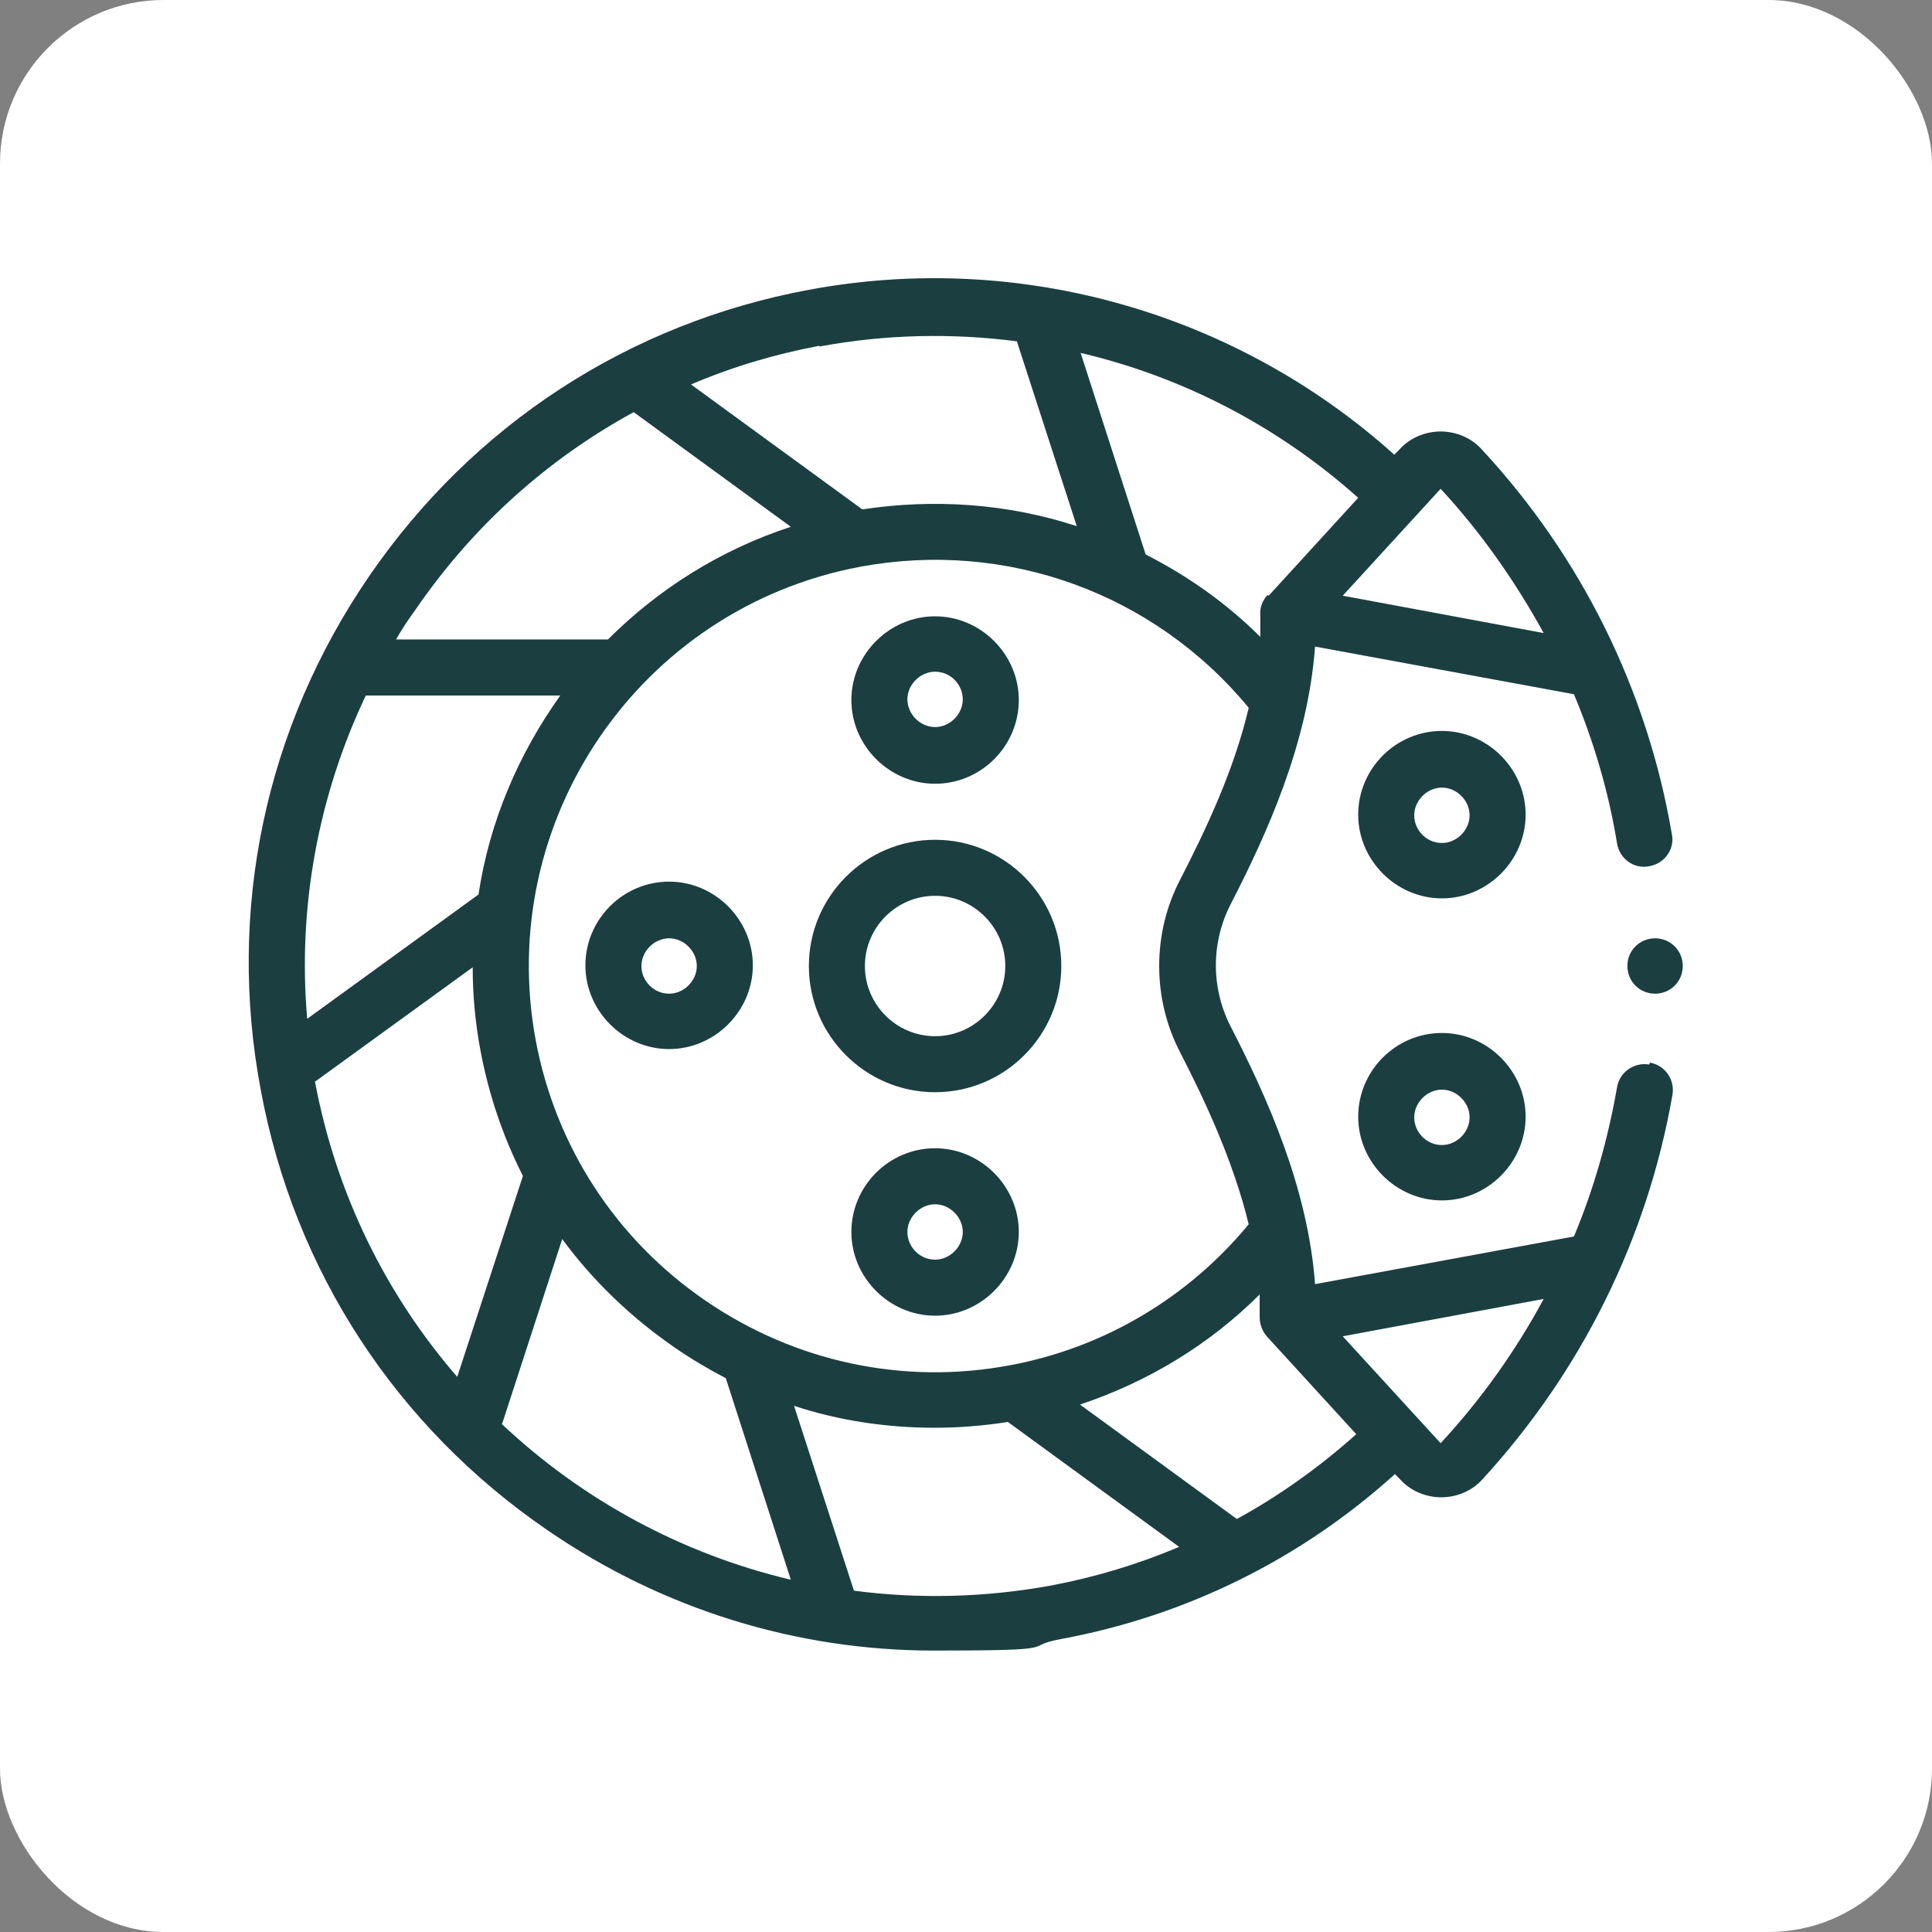
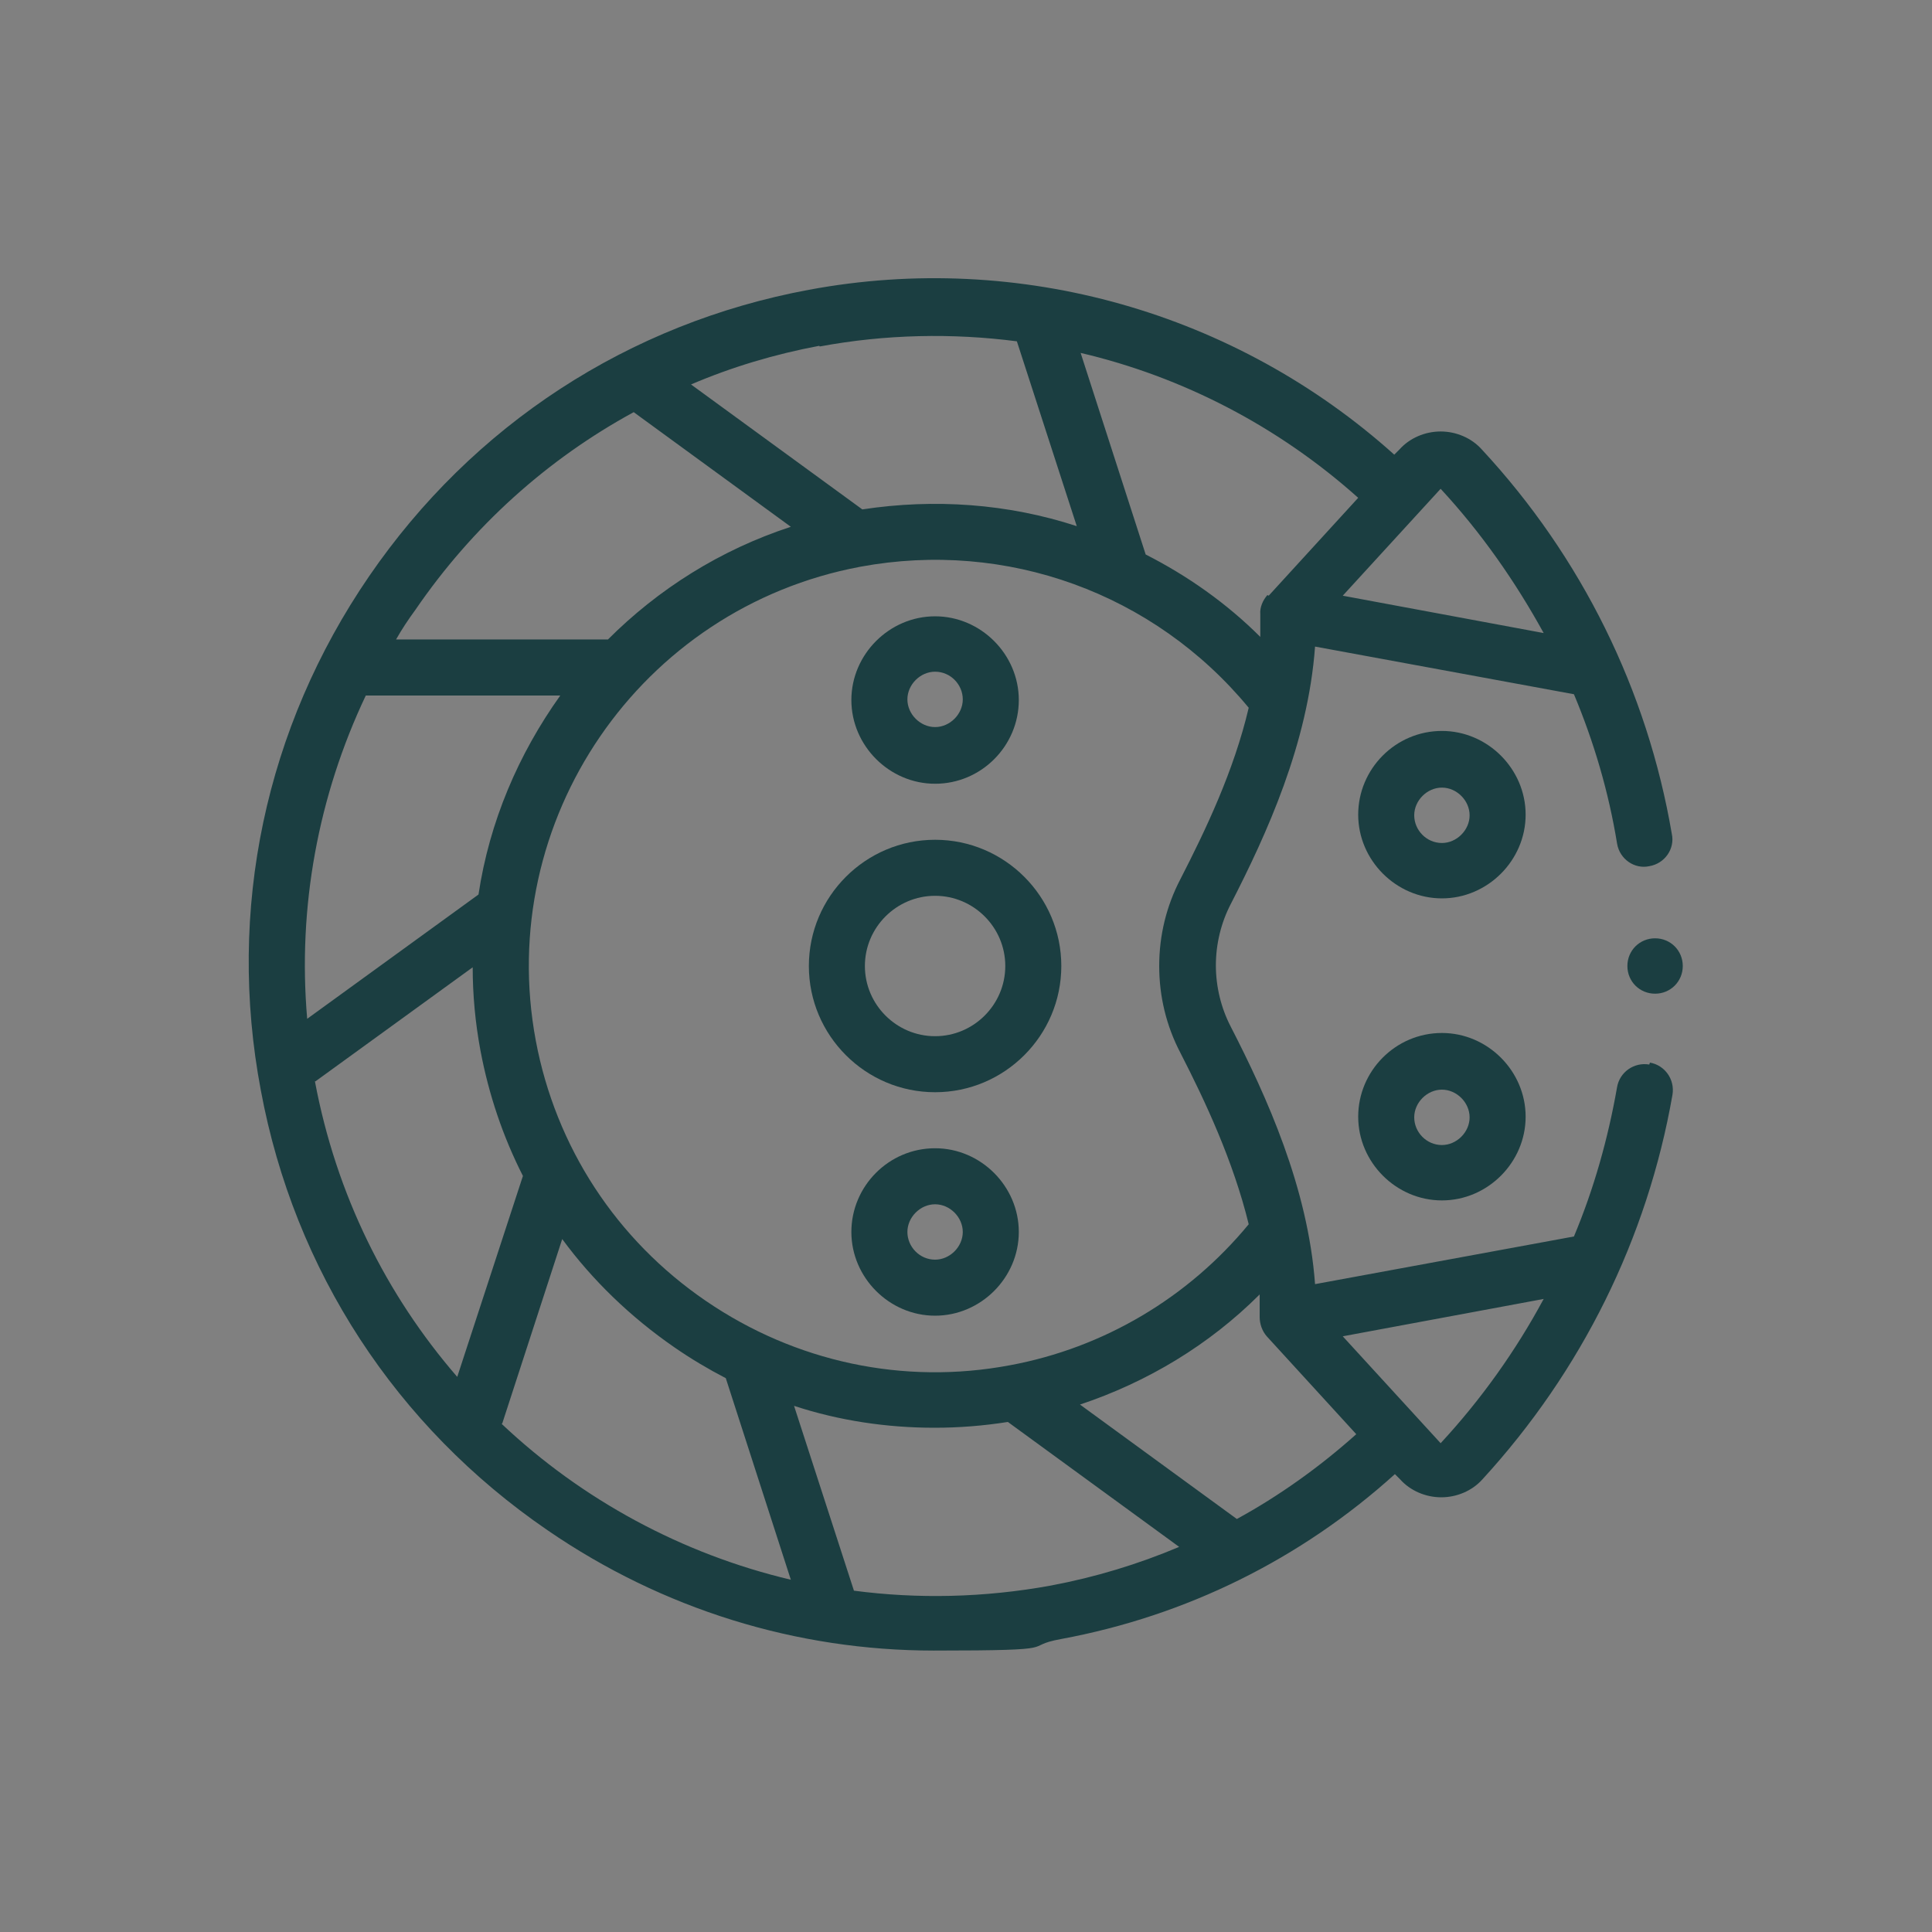
<svg xmlns="http://www.w3.org/2000/svg" version="1.1" viewBox="0 0 300 300">
  <rect x="0" y="0" width="300" height="300" fill="#808080" stroke="none" />
  <defs>
    <style>
      .cls-1 {
        fill: #fff;
      }

      .cls-2 {
        fill: #1b3e41;
      }
    </style>
  </defs>
  <g>
    <g id="Calque_1">
-       <rect class="cls-1" width="300" height="300" rx="25.4" ry="25.4" />
      <g>
        <path class="cls-2" d="M256.1,165.3c-2.4-.4-4.6,1.2-5,3.5-1.4,8-3.6,15.8-6.7,23.2l-40.2,7.4c-1.1-15-7.5-29.1-13.1-40-1.5-2.9-2.3-6.2-2.3-9.5s.8-6.6,2.3-9.5c5.6-10.9,12-24.9,13.1-40l40.2,7.4c3.1,7.4,5.4,15.2,6.7,23.2.4,2.4,2.7,4,5,3.5,2.4-.4,4-2.7,3.5-5-3.8-22.3-14-43-29.5-59.7-1.6-1.8-4-2.8-6.4-2.8h0c-2.4,0-4.8,1-6.4,2.8l-.8.8c-24.6-22.1-58.2-31.7-90.9-25.6-28,5.2-52.2,21-68.3,44.5-16.1,23.5-22.1,51.8-16.8,79.8,5.2,28,21,52.2,44.5,68.3,17.9,12.3,38.7,18.7,60,18.7s13.2-.6,19.8-1.8c19.4-3.6,37.2-12.4,51.8-25.6l.8.8c1.6,1.8,4,2.8,6.4,2.8h0c2.4,0,4.8-1,6.4-2.8,15.4-16.8,25.6-37.4,29.5-59.7.4-2.4-1.2-4.6-3.5-5h0ZM183.3,136.5c-2.2,4.2-3.3,8.8-3.3,13.5s1.1,9.3,3.3,13.5c3.9,7.6,8.2,16.8,10.6,26.6-9.4,11.4-22.5,19.2-37.1,21.9-16.5,3.1-33.3-.5-47.2-10-13.9-9.5-23.3-23.9-26.4-40.4-6.4-34.2,16.2-67.2,50.4-73.6,22.7-4.2,45.6,4.1,60.3,21.9-2.3,9.8-6.7,19-10.6,26.6h0ZM223.7,75.9c6.3,6.8,11.6,14.4,16,22.4l-31.2-5.8,15.2-16.6ZM196.8,92.4c-.7.8-1.2,1.9-1.1,3,0,1.2,0,2.3,0,3.5-5.2-5.2-11.3-9.5-17.8-12.8l-10.1-31.3c15.8,3.7,30.7,11.4,43.1,22.5l-13.9,15.2ZM127.3,53.8c10.2-1.9,20.6-2.1,30.6-.8l9.3,28.7c-10.7-3.5-22.1-4.3-33.3-2.6l-26.6-19.4c6.3-2.7,13-4.7,19.9-6h0ZM98.4,64l24.4,17.8c-11,3.6-20.6,9.7-28.4,17.5h-32.9c.9-1.6,1.9-3.1,3-4.6,8.9-13,20.5-23.4,33.9-30.7h0ZM56.8,108h30.2c-6.5,9.1-11,19.6-12.7,30.9l-26.6,19.3c-1.5-17.3,1.7-34.6,9.1-50.2h0ZM49,167.9l24.4-17.7c0,4.3.4,8.6,1.2,12.9,1.3,6.9,3.5,13.4,6.6,19.5l-10.2,31.2c-11-12.7-18.8-28.3-22.1-45.9,0,0,0,0,0,0h0ZM78,221l9.3-28.6c4.7,6.4,10.6,12.1,17.4,16.8,2.6,1.8,5.3,3.4,8,4.8l10.1,31.3c-16.9-4-32.4-12.4-44.9-24.2h0ZM163.2,246.2c-10.4,1.9-20.7,2.1-30.6.8l-9.3-28.7c7,2.3,14.4,3.4,21.8,3.4,3.8,0,7.6-.3,11.4-.9l26.6,19.4c-6.4,2.7-13,4.7-19.9,6h0ZM192.1,235.9l-24.4-17.8c10.5-3.5,20.1-9.3,27.9-17.1,0,1.2,0,2.3,0,3.5,0,1.1.4,2.2,1.1,3l13.9,15.2c-5.7,5.1-12,9.6-18.6,13.2h0ZM223.7,224.1l-15.2-16.6,31.2-5.8c-4.3,8-9.7,15.6-16,22.4h0ZM223.7,224.1" />
        <path class="cls-2" d="M261.3,150c0,2.4-1.9,4.3-4.3,4.3s-4.3-1.9-4.3-4.3,1.9-4.3,4.3-4.3,4.3,1.9,4.3,4.3h0ZM261.3,150" />
        <path class="cls-2" d="M145.2,130.4c-10.8,0-19.6,8.8-19.6,19.6s8.8,19.6,19.6,19.6,19.6-8.8,19.6-19.6-8.8-19.6-19.6-19.6h0ZM145.2,160.9c-6,0-10.9-4.9-10.9-10.9s4.9-10.9,10.9-10.9,10.9,4.9,10.9,10.9-4.9,10.9-10.9,10.9h0ZM145.2,160.9" />
-         <path class="cls-2" d="M103.9,136.9c-7.2,0-13,5.9-13,13s5.9,13,13,13,13-5.9,13-13-5.9-13-13-13h0ZM103.9,154.3c-2.4,0-4.3-2-4.3-4.3s2-4.3,4.3-4.3,4.3,2,4.3,4.3-2,4.3-4.3,4.3h0ZM103.9,154.3" />
        <path class="cls-2" d="M145.2,178.3c-7.2,0-13,5.9-13,13s5.9,13,13,13,13-5.9,13-13-5.9-13-13-13h0ZM145.2,195.6c-2.4,0-4.3-2-4.3-4.3s2-4.3,4.3-4.3,4.3,2,4.3,4.3-2,4.3-4.3,4.3h0ZM145.2,195.6" />
        <path class="cls-2" d="M145.2,121.7c7.2,0,13-5.9,13-13s-5.9-13-13-13-13,5.9-13,13,5.9,13,13,13h0ZM145.2,104.3c2.4,0,4.3,2,4.3,4.3s-2,4.3-4.3,4.3-4.3-2-4.3-4.3,2-4.3,4.3-4.3h0ZM145.2,104.3" />
        <path class="cls-2" d="M223.9,113.5c-7.2,0-13,5.9-13,13s5.9,13,13,13,13-5.9,13-13-5.9-13-13-13h0ZM223.9,130.9c-2.4,0-4.3-2-4.3-4.3s2-4.3,4.3-4.3,4.3,2,4.3,4.3-2,4.3-4.3,4.3h0ZM223.9,130.9" />
        <path class="cls-2" d="M223.9,160.4c-7.2,0-13,5.9-13,13s5.9,13,13,13,13-5.9,13-13-5.9-13-13-13h0ZM223.9,177.8c-2.4,0-4.3-2-4.3-4.3s2-4.3,4.3-4.3,4.3,2,4.3,4.3-2,4.3-4.3,4.3h0ZM223.9,177.8" />
      </g>
    </g>
  </g>
</svg>